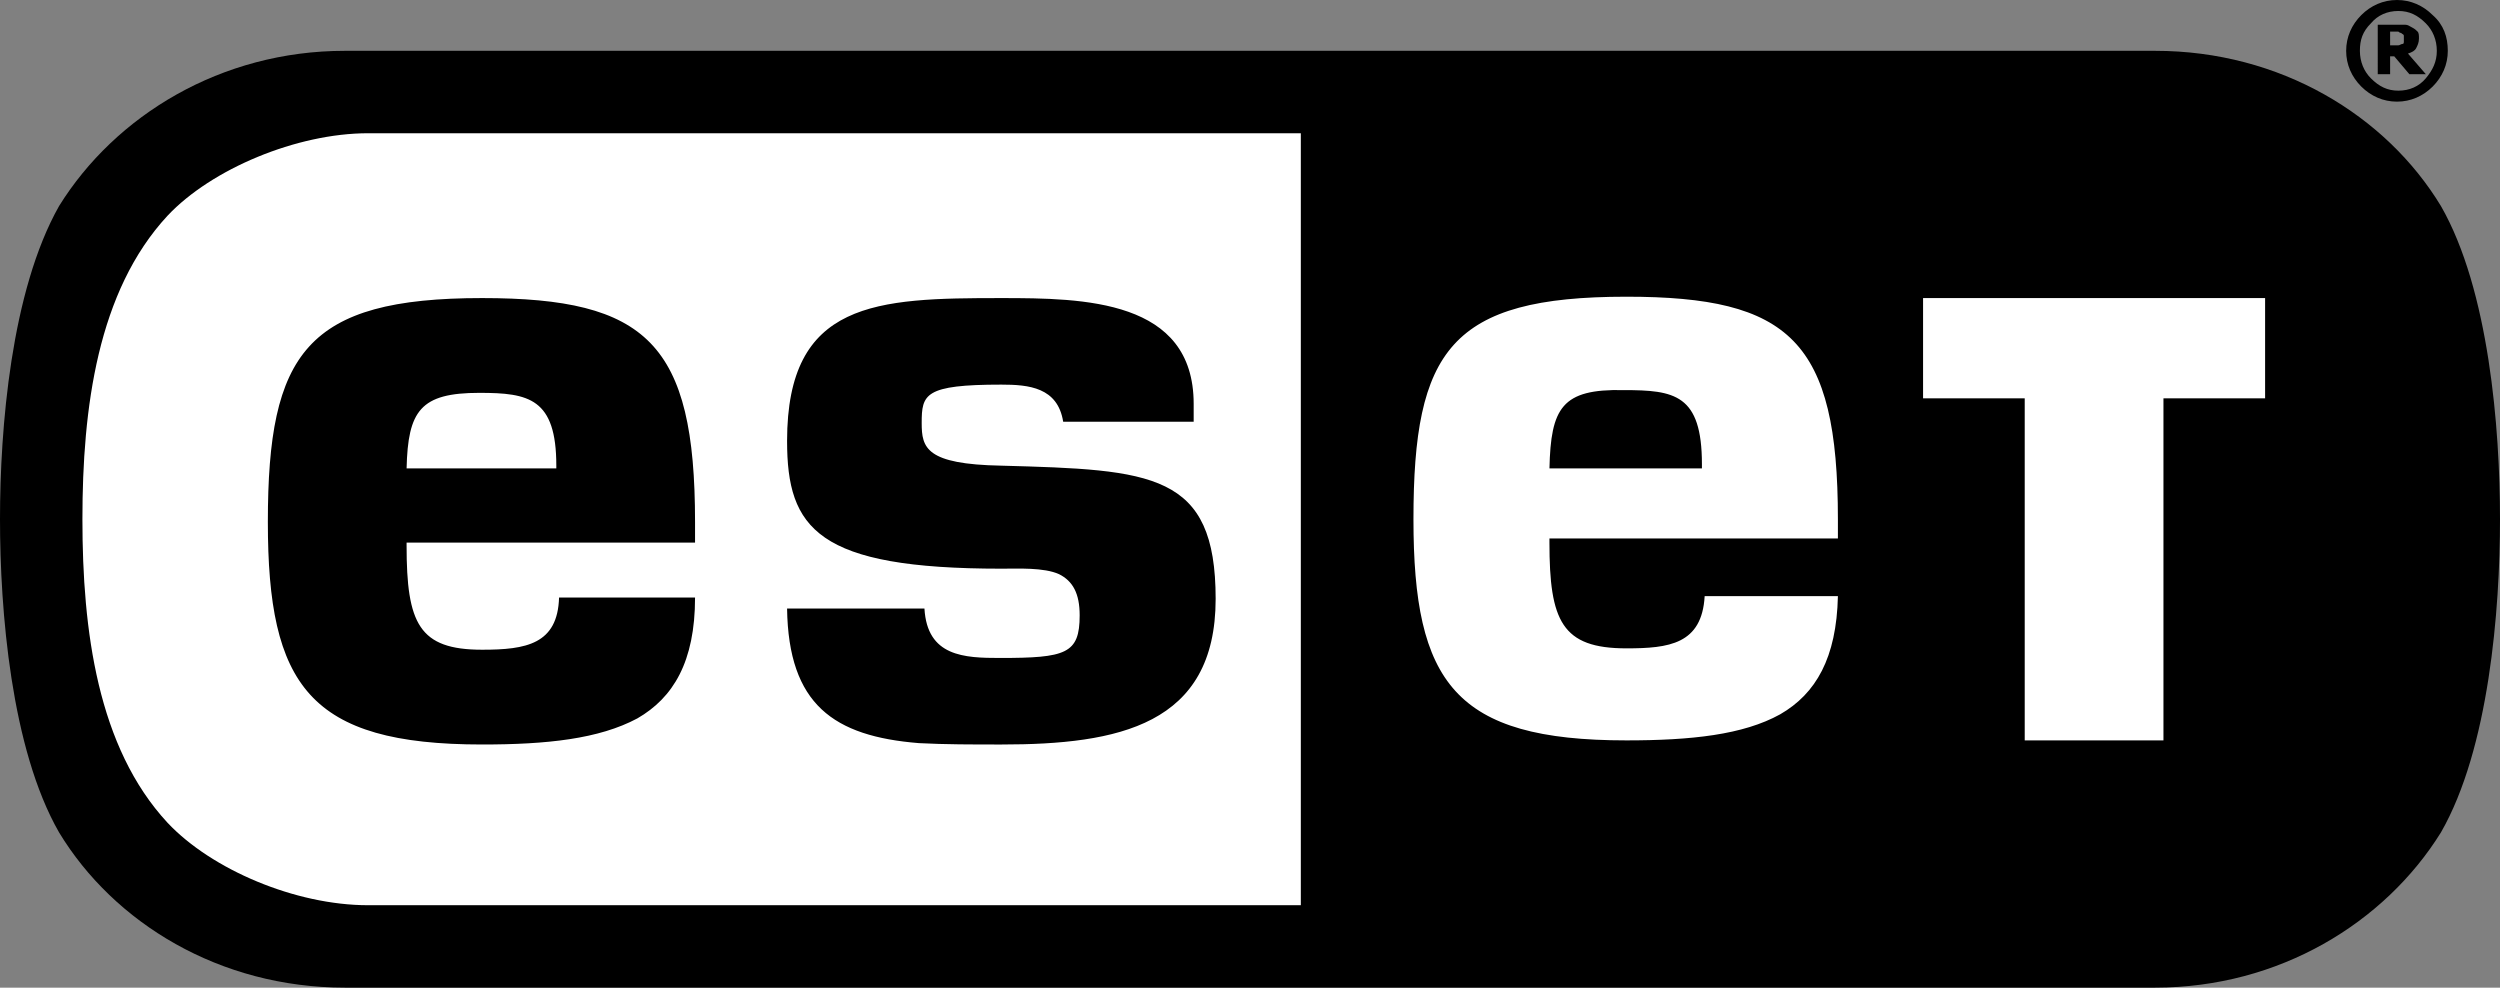
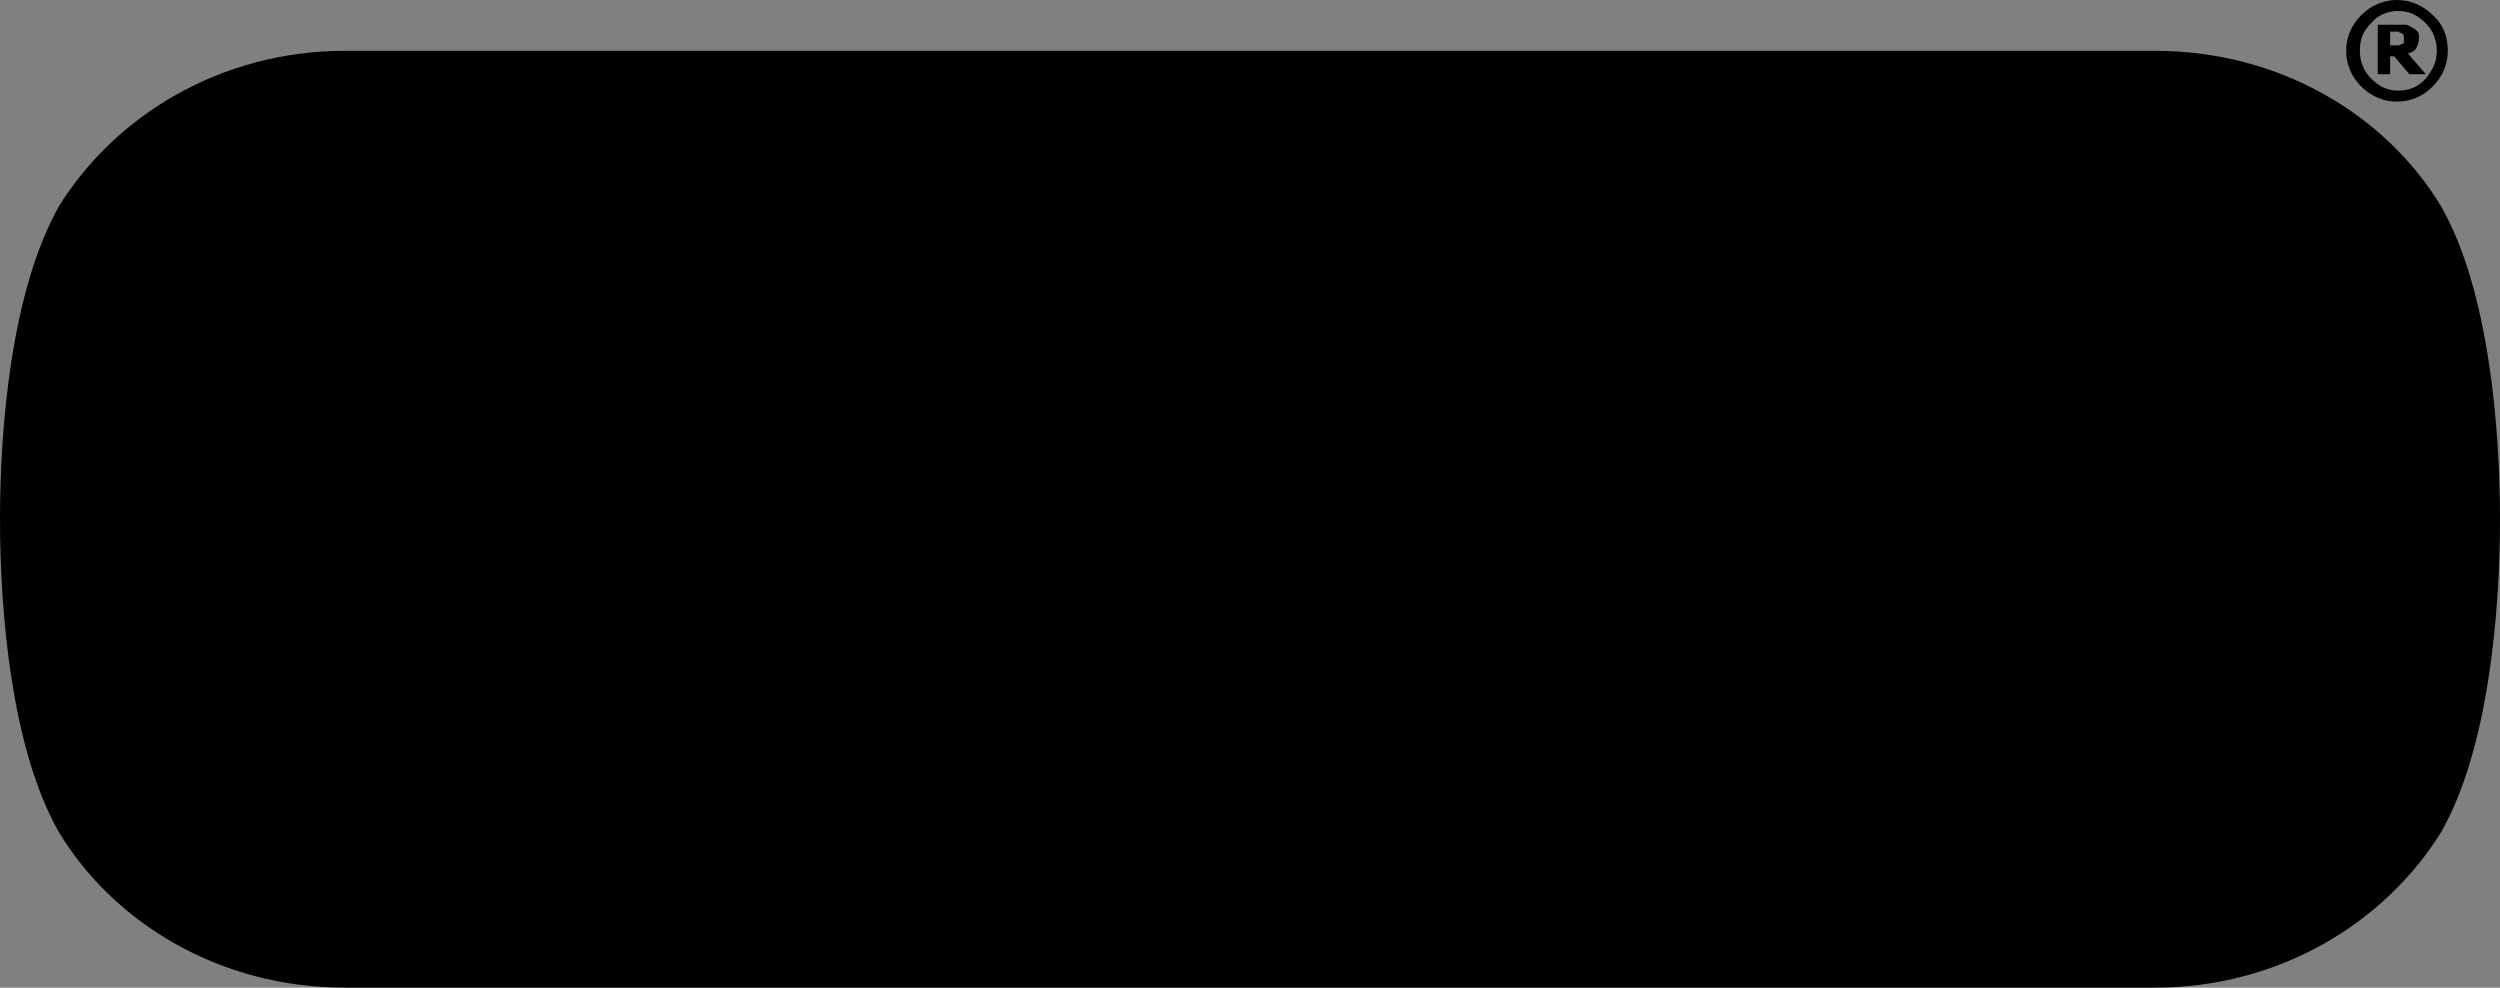
<svg xmlns="http://www.w3.org/2000/svg" id="Layer_1" viewBox="0 0 182 71.9">
  <rect x="0" y="0" width="182" height="71.9" fill="#808080" stroke="none" />
  <defs>
    <style>.cls-1{clip-path:url(#clippath);}.cls-2{fill:none;}.cls-2,.cls-3,.cls-4{stroke-width:0px;}.cls-5{clip-path:url(#clippath-1);}.cls-6{clip-path:url(#clippath-2);}.cls-4{fill:#fff;}</style>
    <clipPath id="clippath">
      <rect class="cls-2" width="182" height="71.9" />
    </clipPath>
    <clipPath id="clippath-1">
      <rect class="cls-2" width="182" height="71.9" />
    </clipPath>
    <clipPath id="clippath-2">
      <rect class="cls-2" width="182" height="71.9" />
    </clipPath>
  </defs>
  <g class="cls-1">
    <path class="cls-3" d="m175,2.8v-.2c0-.1-.1-.1-.2-.2-.1,0-.2-.1-.2-.1h-.6v1h.6c.1,0,.2-.1.3-.1s.1-.1.1-.2v-.2m1.6,2.6h-1.2l-1.1-1.3h-.3v1.3h-.9V1.8h2c.2,0,.3.1.5.2.2.1.3.2.4.3.1.1.1.3.1.5,0,.3-.1.5-.2.7-.1.2-.3.3-.6.4l1.3,1.5Zm.8-1.7c0-.8-.3-1.5-.8-2-.6-.6-1.2-.9-2-.9s-1.5.3-2,.9c-.6.6-.8,1.2-.8,2s.3,1.5.8,2c.6.6,1.2.9,2,.9s1.5-.3,2-.9c.5-.6.8-1.2.8-2m.8,0c0,1-.4,1.9-1.1,2.6-.7.7-1.6,1.1-2.6,1.1s-1.9-.4-2.6-1.1c-.7-.7-1.1-1.6-1.1-2.6s.4-1.9,1.1-2.6C172.6.4,173.5,0,174.5,0s1.9.4,2.6,1.1c.8.7,1.1,1.6,1.1,2.6" />
  </g>
  <g class="cls-5">
    <path class="cls-3" d="m25.1,3.7c-9,0-16.7,4.7-20.8,11.3C.8,21.2,0,31.2,0,37.8s.8,16.7,4.3,22.8c4,6.6,11.7,11.3,20.8,11.3h131.8c9,0,16.7-4.7,20.8-11.3,3.5-6.1,4.3-16.2,4.3-22.8s-.8-16.7-4.3-22.8c-4-6.6-11.7-11.3-20.8-11.3,0,0-131.8,0-131.8,0Z" />
  </g>
  <g class="cls-6">
-     <path class="cls-4" d="m112.8,34.1h11.1v-.3c0-5.1-2-5.4-5.7-5.4-4.5-.1-5.3,1.3-5.4,5.7m-77.9-5.5c3.6,0,5.6.4,5.6,5.3v.2h-10.9c.1-4.2,1-5.5,5.3-5.5m-15.4,9.4c0,11.9,3,16.2,15.6,16.2,4.7,0,8.5-.4,11.3-1.9,2.6-1.5,4.2-4.1,4.2-8.8h-9.9c-.1,3.4-2.4,3.8-5.6,3.8-4.6,0-5.5-1.9-5.5-7.6v-.2h21v-1.5c0-13-3.5-16.3-15.5-16.3-12.8,0-15.6,4-15.6,16.3m37.8-5.9c0,6.4,2.2,9.3,15.6,9.3,1.2,0,3.1-.1,4.2.4,1,.5,1.5,1.4,1.5,3,0,2.8-1,3.1-5.8,3.1-2.6,0-5.3-.1-5.5-3.6h-10c.1,7,3.4,9.3,9.6,9.8,1.9.1,3.9.1,6,.1,8.5,0,15.6-1.4,15.6-10.6s-4.6-9.4-15.6-9.7c-5.5-.1-5.8-1.3-5.8-3.1,0-2.1.2-2.8,5.8-2.8,2,0,4.1.2,4.5,2.7h9.5v-1.3c0-7.6-8-7.7-14-7.7-9.1,0-15.6.2-15.6,10.4m82.8-10.4h24.8v7.3h-7.4v24.9h-10.1v-24.9h-7.4v-7.3h.1Zm-37.2,16.1c0-12.3,2.7-16.2,15.5-16.2,11.9,0,15.4,3.2,15.4,16.2v1.4h-21v.3c0,5.7.9,7.7,5.6,7.7,3.1,0,5.5-.3,5.7-3.8h9.7c-.1,4.5-1.6,7.1-4.2,8.6-2.7,1.5-6.5,1.9-11.2,1.9-12.5,0-15.5-4.2-15.5-16.1M12.2,59.9c-5.1-5.5-6.2-14-6.2-22.1s1.1-16.6,6.2-22.1c3.2-3.4,9.4-6,14.6-6h67.9v56.2H26.8c-5.3,0-11.4-2.6-14.6-6" />
-   </g>
+     </g>
</svg>